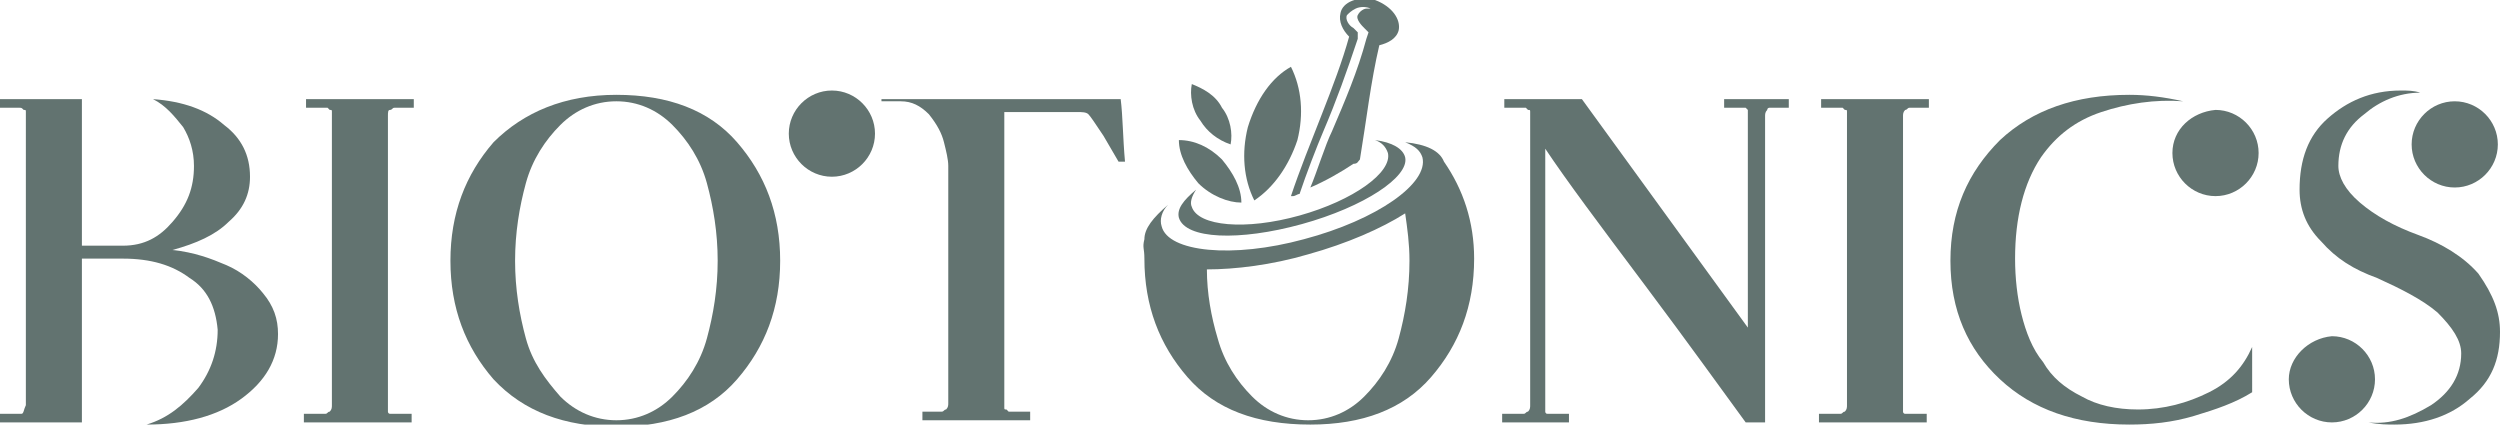
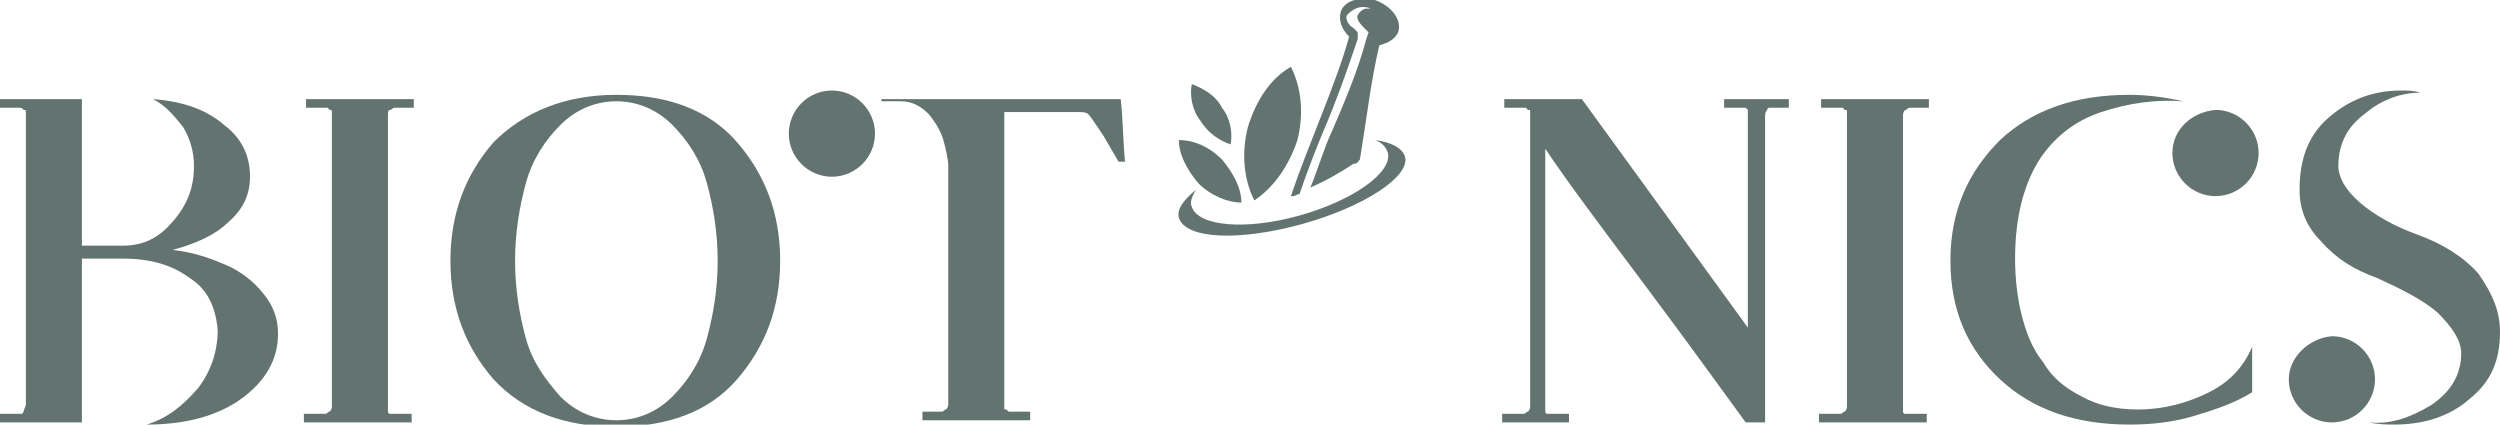
<svg xmlns="http://www.w3.org/2000/svg" version="1.1" id="Layer_1" x="0px" y="0px" viewBox="0 0 116 19.7" style="enable-background:new 0 0 116 19.7;" xml:space="preserve">
  <style type="text/css">
	.st0{fill:#627370;}
	.st1{fill-rule:evenodd;clip-rule:evenodd;fill:#627370;}
</style>
  <g>
    <g>
      <g>
        <path class="st0" d="M36.6,6.2c0,1.1,0.9,2,2,2s2-0.9,2-2c0-1.1-0.9-2-2-2S36.6,5.1,36.6,6.2" />
        <path class="st0" d="M106.2,17.6c0,1.1,0.9,2,2,2c1.1,0,2-0.9,2-2c0-1.1-0.9-2-2-2C107.1,15.7,106.2,16.6,106.2,17.6" />
-         <path class="st0" d="M111.9,6.7c0,1.1,0.9,2,2,2c1.1,0,2-0.9,2-2c0-1.1-0.9-2-2-2C112.8,4.7,111.9,5.6,111.9,6.7" />
        <path class="st0" d="M100.8,7.1c0,1.1,0.9,2,2,2c1.1,0,2-0.9,2-2c0-1.1-0.9-2-2-2C101.7,5.2,100.8,6,100.8,7.1" />
        <path class="st0" d="M3.8,19.6H0v-0.4h0.2c0.4,0,0.7,0,0.8,0c0.1,0,0.1-0.2,0.2-0.4V5.4c0-0.1,0-0.2,0-0.2c0-0.1,0-0.1-0.1-0.1     C1,5,1,5,0.9,5c0,0-0.1,0-0.2,0c-0.1,0-0.1,0-0.2,0H0.3H0V4.6h3.8v6.8h1.9c1,0,1.7-0.4,2.3-1.1C8.7,9.5,9,8.7,9,7.7     C9,7,8.8,6.4,8.5,5.9c-0.4-0.5-0.8-1-1.4-1.3c1.4,0.1,2.5,0.5,3.3,1.2c0.8,0.6,1.2,1.4,1.2,2.4c0,0.8-0.3,1.5-1,2.1     c-0.6,0.6-1.5,1-2.6,1.3c1,0.1,1.8,0.4,2.5,0.7c0.7,0.3,1.3,0.8,1.7,1.3c0.5,0.6,0.7,1.2,0.7,1.9c0,1.2-0.6,2.2-1.7,3     c-1.1,0.8-2.6,1.2-4.4,1.2c1-0.3,1.7-0.9,2.4-1.7c0.6-0.8,0.9-1.7,0.9-2.7c-0.1-1.1-0.5-1.9-1.3-2.4c-0.8-0.6-1.8-0.9-3.1-0.9     H3.8V19.6z" />
        <path class="st0" d="M14.4,19.2h0.2c0.2,0,0.4,0,0.5,0c0.1,0,0.1-0.1,0.2-0.1c0.1-0.1,0.1-0.2,0.1-0.3V5.4c0-0.1,0-0.2,0-0.2     c0-0.1,0-0.1-0.1-0.1c0,0-0.1-0.1-0.1-0.1c0,0-0.1,0-0.2,0c-0.1,0-0.1,0-0.2,0h-0.3h-0.3V4.6h5v0.4H19h-0.2c-0.2,0-0.4,0-0.5,0     c-0.1,0-0.1,0.1-0.2,0.1C18,5.1,18,5.2,18,5.4v13.4c0,0.1,0,0.1,0,0.2c0,0.1,0,0.1,0,0.1c0,0,0,0.1,0.1,0.1c0,0,0.1,0,0.1,0     c0,0,0.1,0,0.2,0h0.2h0.2h0.3v0.4h-5v-0.4H14.4z" />
        <path class="st0" d="M28.6,4.4c2.4,0,4.3,0.7,5.6,2.2c1.3,1.5,2,3.3,2,5.5c0,2.2-0.7,4-2,5.5c-1.3,1.5-3.2,2.2-5.6,2.2     c-2.4,0-4.3-0.7-5.7-2.2c-1.3-1.5-2-3.3-2-5.5c0-2.2,0.7-4,2-5.5C24.3,5.2,26.2,4.4,28.6,4.4 M26,18.4c0.7,0.7,1.6,1.1,2.6,1.1     c1,0,1.9-0.4,2.6-1.1c0.7-0.7,1.3-1.6,1.6-2.7c0.3-1.1,0.5-2.3,0.5-3.6c0-1.3-0.2-2.5-0.5-3.6c-0.3-1.1-0.9-2-1.6-2.7     c-0.7-0.7-1.6-1.1-2.6-1.1c-1,0-1.9,0.4-2.6,1.1c-0.7,0.7-1.3,1.6-1.6,2.7c-0.3,1.1-0.5,2.3-0.5,3.6c0,1.3,0.2,2.5,0.5,3.6     C24.7,16.8,25.3,17.6,26,18.4" />
        <path class="st0" d="M52.2,7.5h-0.3l-0.7-1.2c-0.4-0.6-0.6-0.9-0.7-1c-0.1-0.1-0.3-0.1-0.5-0.1h-3.4v13.5c0,0.1,0,0.2,0,0.2     c0,0.1,0,0.1,0.1,0.1c0,0,0.1,0.1,0.1,0.1c0,0,0.1,0,0.2,0c0.1,0,0.1,0,0.2,0h0.3h0.3v0.4h-5v-0.4h0.2h0.2c0.2,0,0.4,0,0.5,0     c0.1,0,0.1-0.1,0.2-0.1c0.1-0.1,0.1-0.2,0.1-0.3V7.7c0-0.3-0.1-0.7-0.2-1.1c-0.1-0.4-0.3-0.8-0.7-1.3c-0.4-0.4-0.8-0.6-1.3-0.6     l-0.9,0V4.6H52C52.1,5.4,52.1,6.4,52.2,7.5" />
        <path class="st0" d="M71.7,18.8c0,0.1,0,0.1,0,0.2c0,0.1,0,0.1,0,0.1c0,0,0,0.1,0.1,0.1c0,0,0.1,0,0.1,0c0,0,0.1,0,0.2,0h0.2h0.2     h0.3v0.4h-3.1v-0.4H70h0.2c0.2,0,0.4,0,0.5,0c0.1,0,0.1-0.1,0.2-0.1c0.1-0.1,0.1-0.2,0.1-0.3V5.4c0-0.1,0-0.2,0-0.2     c0-0.1,0-0.1-0.1-0.1c0,0-0.1-0.1-0.1-0.1c0,0-0.1,0-0.2,0c-0.1,0-0.1,0-0.2,0h-0.3h-0.3V4.6h3.6l7.7,10.6V5.4c0-0.1,0-0.1,0-0.2     c0-0.1,0-0.1,0-0.1C81,5,81,5,81,5c0,0-0.1,0-0.1,0c0,0-0.1,0-0.2,0h-0.2h-0.2H80V4.6H83v0.4h-0.2h-0.2c-0.2,0-0.4,0-0.5,0     C82.1,5,82,5,82,5.1c-0.1,0.1-0.1,0.2-0.1,0.3v14.2H81c-1.1-1.5-2.6-3.6-4.7-6.4c-2.1-2.8-3.6-4.8-4.6-6.3V18.8z" />
        <path class="st0" d="M84.7,19.2h0.2c0.2,0,0.4,0,0.5,0c0.1,0,0.1-0.1,0.2-0.1c0.1-0.1,0.1-0.2,0.1-0.3V5.4c0-0.1,0-0.2,0-0.2     c0-0.1,0-0.1-0.1-0.1c0,0-0.1-0.1-0.1-0.1c0,0-0.1,0-0.2,0c-0.1,0-0.1,0-0.2,0h-0.3h-0.3V4.6h5v0.4h-0.2h-0.2c-0.2,0-0.4,0-0.5,0     c-0.1,0-0.1,0.1-0.2,0.1c-0.1,0.1-0.1,0.2-0.1,0.3v13.4c0,0.1,0,0.1,0,0.2c0,0.1,0,0.1,0,0.1c0,0,0,0.1,0.1,0.1c0,0,0.1,0,0.1,0     c0,0,0.1,0,0.2,0h0.2h0.2h0.3v0.4h-5v-0.4H84.7z" />
        <path class="st0" d="M104.5,18.2c-0.8,0.5-1.7,0.8-2.7,1.1c-1,0.3-2,0.4-3,0.4c-2.5,0-4.5-0.7-6-2.1c-1.5-1.4-2.3-3.2-2.3-5.5     c0-2.3,0.8-4.1,2.3-5.6c1.5-1.4,3.5-2.1,6-2.1c0.8,0,1.6,0.1,2.5,0.3c-1.3-0.1-2.6,0.1-3.8,0.5c-1.2,0.4-2.1,1.1-2.8,2.1     c-0.8,1.2-1.2,2.8-1.2,4.7c0,0.9,0.1,1.8,0.3,2.6c0.2,0.8,0.5,1.6,1,2.2c0.4,0.7,1,1.2,1.8,1.6c0.7,0.4,1.6,0.6,2.6,0.6     c1.2,0,2.3-0.3,3.3-0.8c1-0.5,1.6-1.2,2-2.1V18.2z" />
        <path class="st0" d="M116,15.4c0,1.3-0.4,2.3-1.4,3.1c-0.9,0.8-2.1,1.2-3.5,1.2c-0.3,0-0.7,0-1.2-0.1c1,0.1,1.9-0.2,2.9-0.8     c0.9-0.6,1.4-1.4,1.4-2.4c0-0.6-0.4-1.2-1.1-1.9c-0.7-0.6-1.7-1.1-2.8-1.6c-1.1-0.4-1.9-0.9-2.6-1.7c-0.7-0.7-1-1.5-1-2.4     c0-1.4,0.4-2.5,1.3-3.3c0.9-0.8,2-1.3,3.4-1.3c0.3,0,0.6,0,0.9,0.1c-1,0-1.9,0.4-2.6,1c-0.8,0.6-1.2,1.4-1.2,2.4     c0,0.5,0.3,1.1,1,1.7c0.7,0.6,1.6,1.1,2.7,1.5c1.1,0.4,2.1,1,2.8,1.8C115.7,13.7,116,14.5,116,15.4" />
-         <path class="st1" d="M67,7.5c-0.2-0.5-0.8-0.8-1.8-0.9C65.7,6.8,65.9,7,66,7.3c0.3,1.2-2.1,2.9-5.5,3.8c-3.3,0.9-6.3,0.6-6.6-0.6     c-0.1-0.3,0-0.7,0.3-1c-0.7,0.6-1.1,1.1-1.1,1.6c-0.1,0.4,0,0.4,0,0.9c0,2.2,0.7,4,2,5.5c1.3,1.5,3.2,2.2,5.7,2.2     c2.4,0,4.3-0.7,5.6-2.2c1.3-1.5,2-3.3,2-5.5C68.4,10.3,67.9,8.8,67,7.5 M64.9,15.7c-0.3,1.1-0.9,2-1.6,2.7     c-0.7,0.7-1.6,1.1-2.6,1.1c-1,0-1.9-0.4-2.6-1.1c-0.7-0.7-1.3-1.6-1.6-2.7c-0.3-1-0.5-2.1-0.5-3.2c1.3,0,3-0.2,4.7-0.7     c1.8-0.5,3.4-1.2,4.5-1.9c0.1,0.7,0.2,1.4,0.2,2.2C65.4,13.4,65.2,14.6,64.9,15.7" />
        <path class="st1" d="M60.2,6.5c0.3-1.2,0.2-2.4-0.3-3.4c-0.9,0.5-1.6,1.5-2,2.8c-0.3,1.2-0.2,2.4,0.3,3.4     C59.1,8.7,59.8,7.7,60.2,6.5" />
        <path class="st1" d="M57.6,9.4c0-0.7-0.4-1.4-0.9-2c-0.6-0.6-1.3-0.9-2-0.9c0,0.7,0.4,1.4,0.9,2C56.2,9.1,57,9.4,57.6,9.4" />
        <path class="st1" d="M57.1,6.7c0.1-0.5,0-1.2-0.4-1.7c-0.3-0.6-0.9-0.9-1.4-1.1c-0.1,0.5,0,1.2,0.4,1.7C56,6.1,56.5,6.5,57.1,6.7     " />
        <path class="st1" d="M62.6,1.7c-0.6,2.2-1.9,5-2.7,7.4c0,0,0.1,0,0.1,0c0.1,0,0.2-0.1,0.3-0.1c0.3-0.9,0.8-2.2,1.1-2.9     C62,4.7,62.5,3.3,63,1.8L63,1.5l-0.2-0.2c-0.2-0.1-0.4-0.4-0.3-0.6c0,0,0,0,0,0c0.1-0.1,0.2-0.2,0.4-0.3c0.2-0.1,0.5-0.1,0.7,0     c-0.1,0-0.1,0-0.2,0c-0.1,0-0.3,0.1-0.4,0.3c0,0,0,0,0,0c-0.1,0.2,0.2,0.5,0.3,0.6l0.2,0.2l-0.1,0.3c-0.4,1.5-1,2.9-1.6,4.3     c-0.3,0.6-0.7,1.9-1,2.6c0.7-0.3,1.4-0.7,2-1.1C63,7.6,63,7.5,63.1,7.4c0.3-1.8,0.5-3.6,0.9-5.3c0.4-0.1,0.8-0.3,0.9-0.7     c0.1-0.5-0.3-1.1-1.1-1.4c-0.8-0.2-1.5,0.1-1.6,0.6C62.1,1,62.3,1.4,62.6,1.7" />
        <path class="st1" d="M55.3,9.6c-0.1-0.2,0-0.5,0.2-0.8c-0.6,0.5-0.9,0.9-0.8,1.3c0.3,1,2.8,1.1,5.7,0.3c2.9-0.8,5-2.2,4.8-3.1     c-0.1-0.4-0.6-0.7-1.4-0.8c0.3,0.1,0.5,0.3,0.6,0.6c0.2,0.9-1.6,2.2-4.1,2.9C57.8,10.7,55.6,10.5,55.3,9.6" />
      </g>
    </g>
  </g>
</svg>